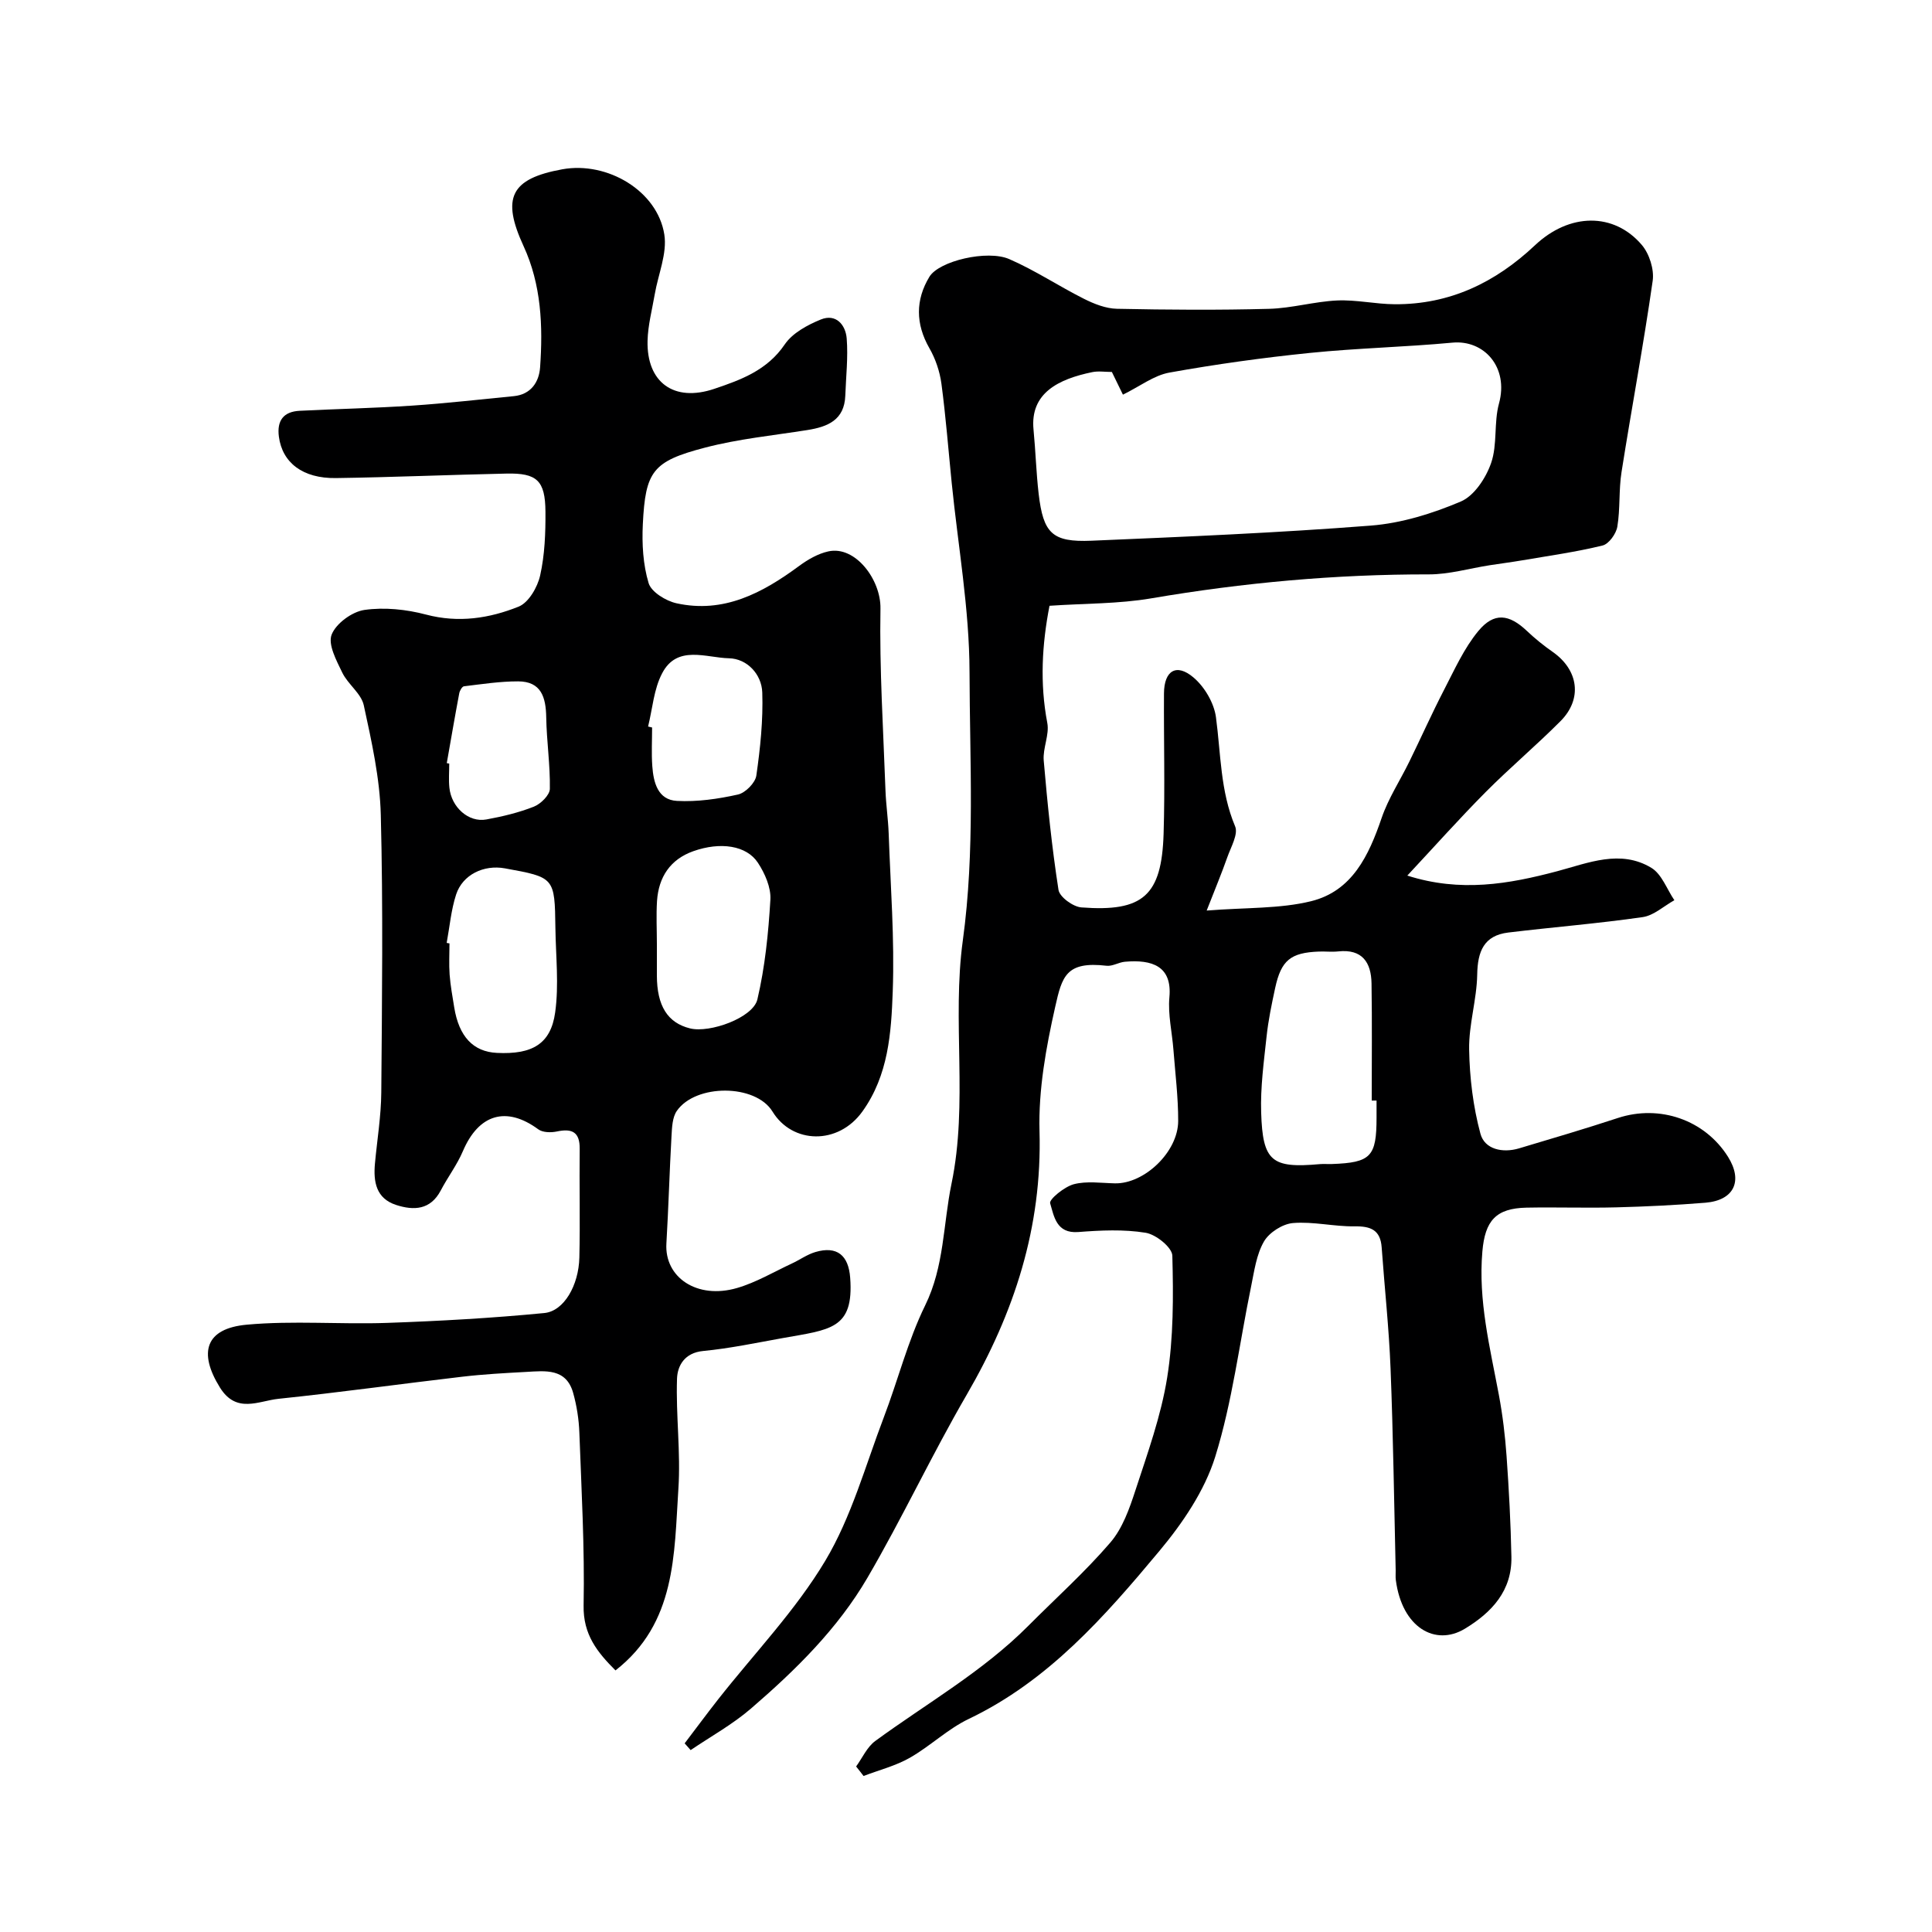
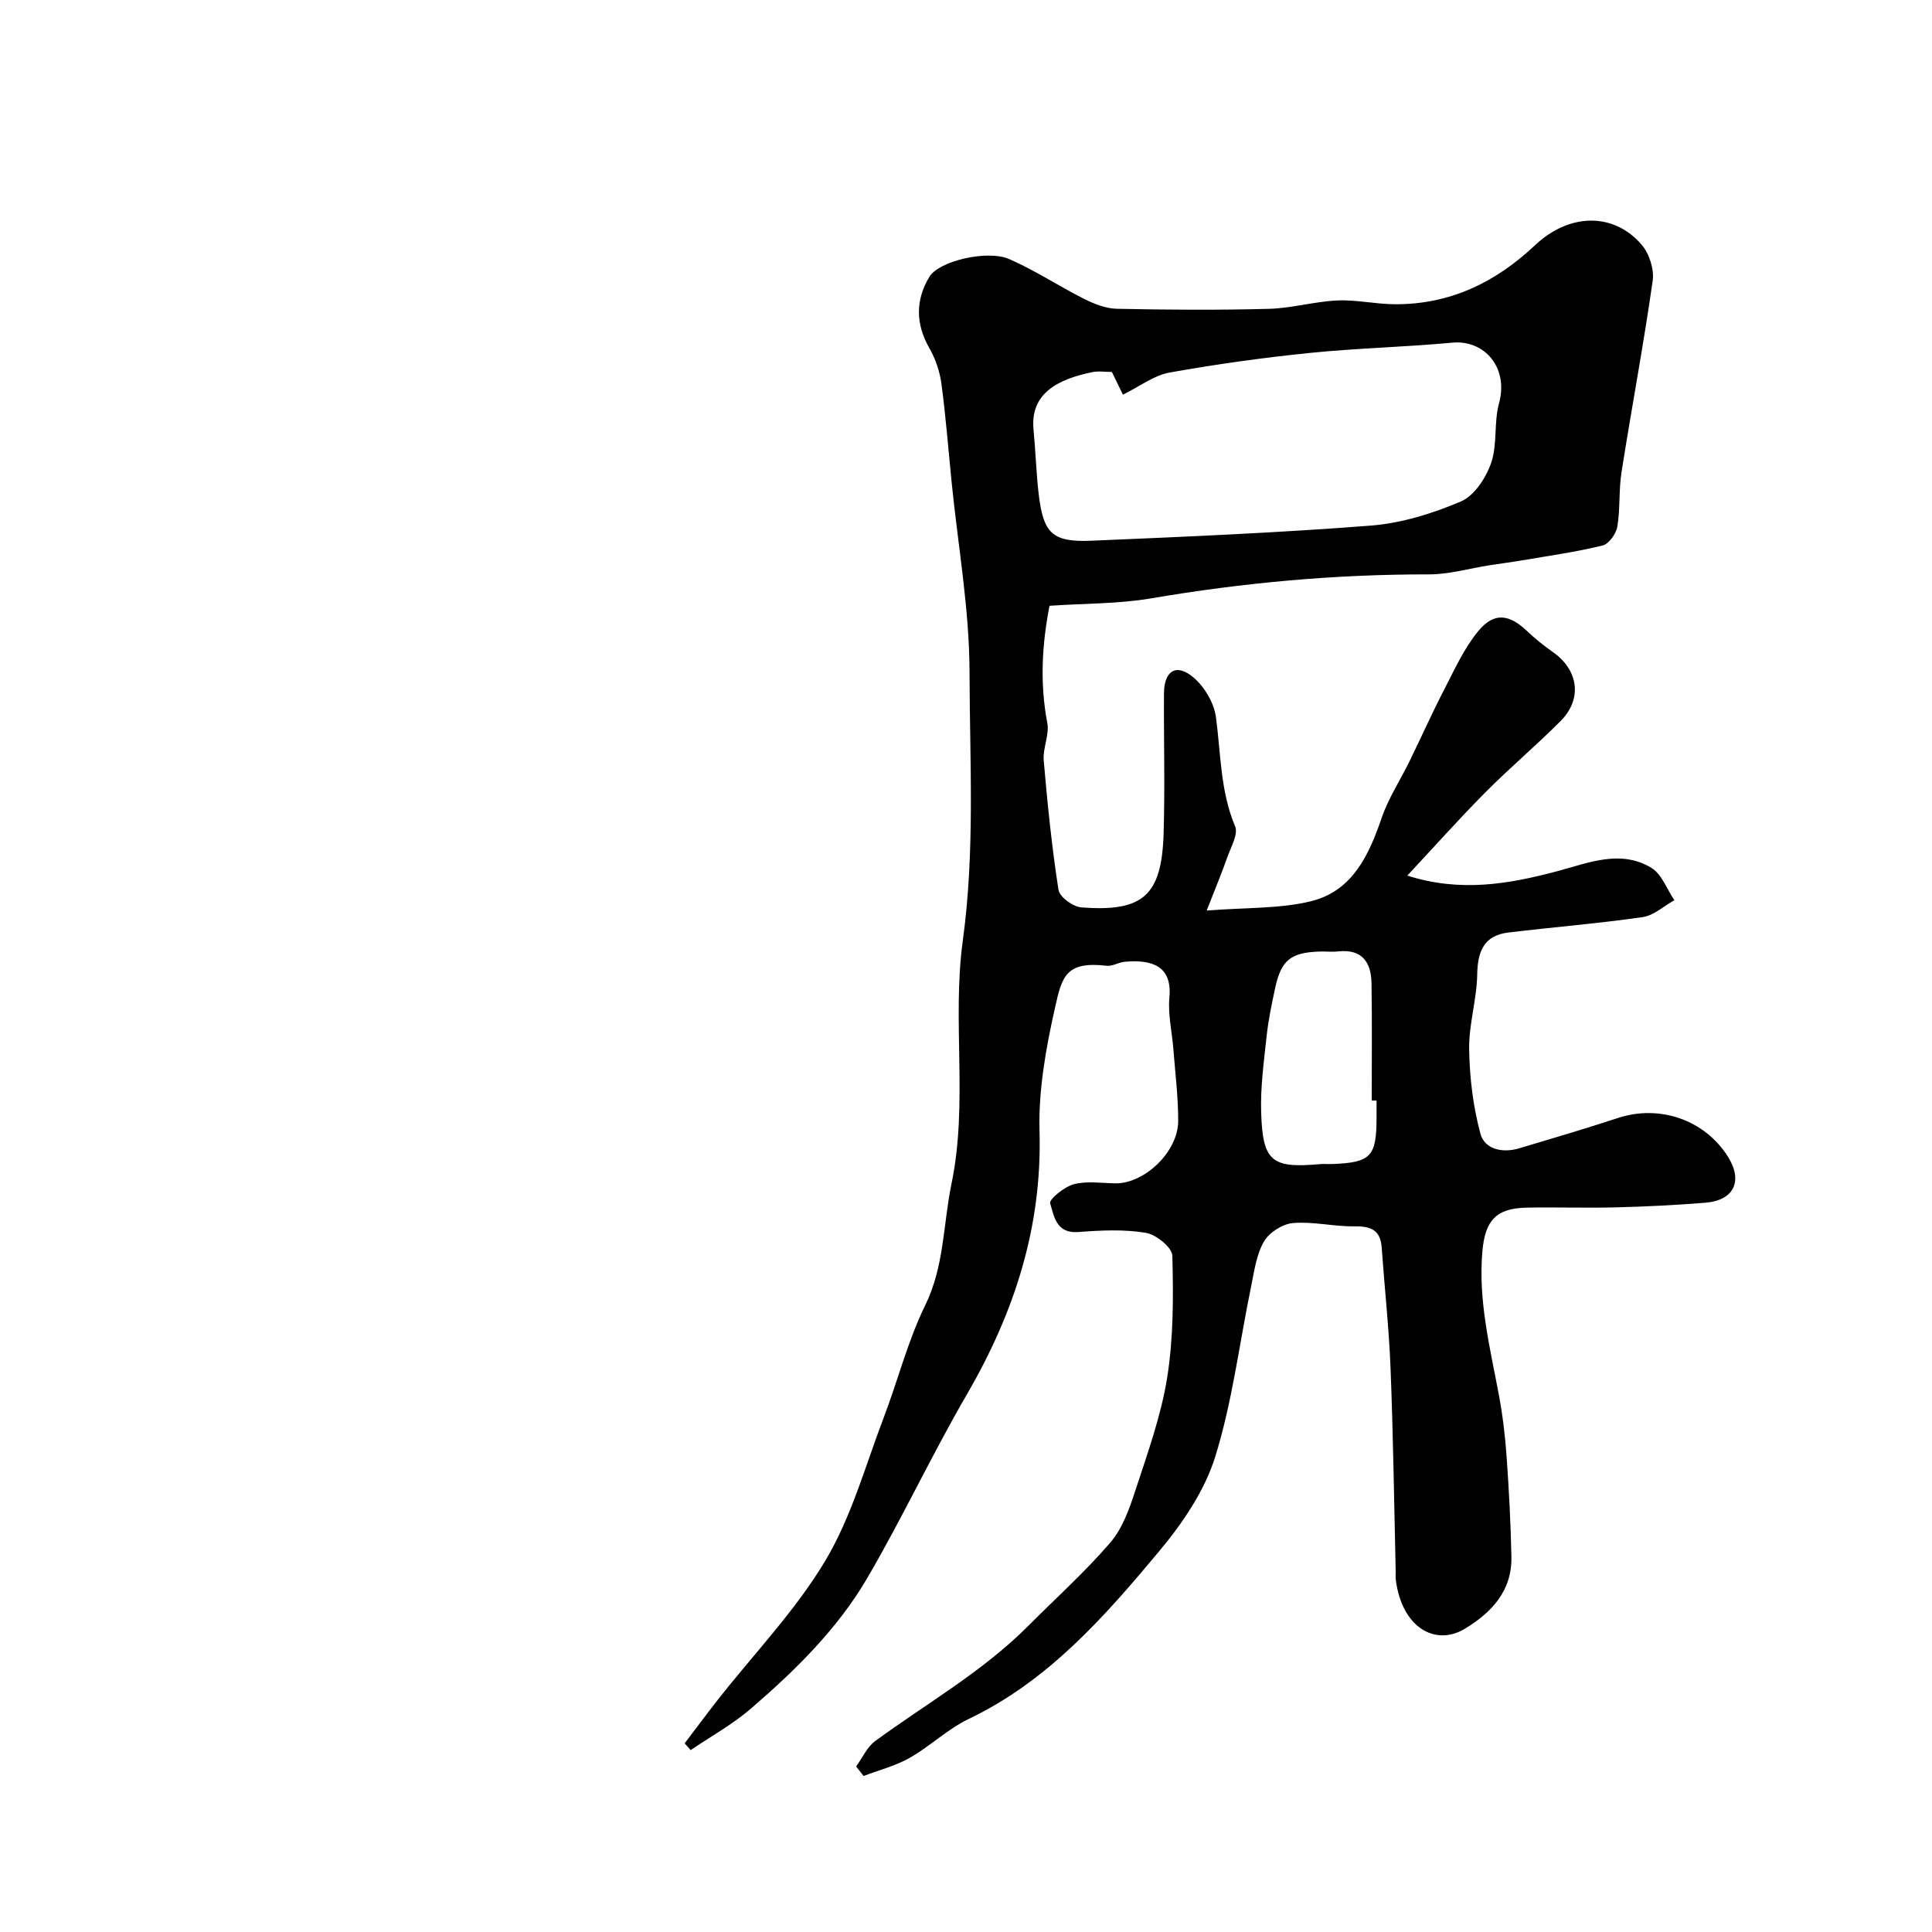
<svg xmlns="http://www.w3.org/2000/svg" enable-background="new 0 0 400 400" viewBox="0 0 400 400">
  <path d="m177.25 365.73c1.3-1.79 2.27-4.04 3.97-5.28 10.67-7.81 22.27-14.38 31.69-23.85 5.69-5.72 11.73-11.13 16.97-17.23 2.53-2.94 3.96-7.02 5.2-10.82 2.51-7.68 5.3-15.4 6.57-23.33 1.32-8.28 1.29-16.83 1.07-25.24-.04-1.71-3.39-4.41-5.53-4.75-4.55-.74-9.32-.51-13.95-.15-4.57.35-5.03-3.33-5.82-5.96-.24-.81 2.95-3.42 4.9-3.94 2.67-.7 5.66-.24 8.51-.18 6.08.13 13.1-6.51 13.1-12.93.01-4.93-.61-9.86-.99-14.79-.28-3.6-1.15-7.25-.83-10.79.6-6.46-3.56-7.87-9.21-7.37-1.28.11-2.57.97-3.79.83-8.4-.98-9.23 2.22-10.64 8.5-1.9 8.42-3.49 17.19-3.25 25.75.56 19.9-5.23 37.62-15.07 54.56-7.22 12.42-13.31 25.49-20.55 37.89-6.16 10.56-14.9 19.14-24.11 27.08-3.81 3.29-8.31 5.77-12.5 8.61-.41-.47-.83-.93-1.24-1.4 2.31-3.03 4.57-6.1 6.92-9.09 7.49-9.53 16.04-18.41 22.2-28.72 5.42-9.07 8.3-19.68 12.11-29.68 2.94-7.7 4.96-15.82 8.56-23.17 3.98-8.11 3.72-16.81 5.46-25.21 3.47-16.7.07-33.78 2.34-50.34 2.55-18.61 1.43-37.1 1.39-55.61-.03-13.05-2.38-26.1-3.69-39.14-.69-6.85-1.22-13.73-2.13-20.55-.34-2.52-1.22-5.13-2.49-7.34-2.88-5.03-2.89-10.01 0-14.78 1.99-3.29 12-5.64 16.53-3.67 5.34 2.32 10.25 5.6 15.46 8.22 2.11 1.06 4.53 2.02 6.83 2.07 10.49.22 21 .29 31.49.01 4.71-.12 9.38-1.51 14.1-1.73 3.97-.18 7.97.76 11.96.78 11.37.06 20.81-4.48 29.01-12.21 7.16-6.75 16.35-6.83 22.11-.08 1.57 1.84 2.6 5.08 2.26 7.44-1.89 13.24-4.37 26.39-6.45 39.6-.59 3.72-.25 7.6-.87 11.31-.25 1.47-1.75 3.57-3.05 3.89-5.47 1.34-11.07 2.12-16.63 3.07-2.24.38-4.51.67-6.76 1.02-4.19.65-8.37 1.89-12.55 1.89-19.33-.03-38.45 1.71-57.5 4.96-6.79 1.16-13.8 1.04-21.07 1.54-1.55 7.96-2.03 16.02-.46 24.25.47 2.45-.95 5.21-.74 7.77.77 8.96 1.68 17.92 3.06 26.8.23 1.47 3.01 3.5 4.74 3.63 12.77.97 16.62-2.45 17.02-15.23.3-9.69.02-19.39.08-29.09.03-4.71 2.58-6.3 6.13-3.27 2.28 1.94 4.23 5.26 4.63 8.2 1.02 7.6.89 15.3 3.97 22.61.68 1.63-.88 4.29-1.62 6.4-1.15 3.27-2.49 6.48-4.27 11.03 8.24-.65 15.14-.35 21.59-1.93 8.54-2.09 11.98-9.47 14.64-17.26 1.39-4.06 3.83-7.76 5.73-11.65 2.42-4.94 4.66-9.97 7.19-14.86 2.16-4.17 4.13-8.59 7.08-12.16 3.27-3.96 6.39-3.52 10.07-.03 1.66 1.57 3.46 3.03 5.34 4.34 5.35 3.74 6.2 9.73 1.62 14.33-5.02 5.04-10.48 9.64-15.5 14.69-5.43 5.47-10.57 11.24-16.22 17.29 11 3.51 20.97 1.77 31.06-.91 6.36-1.69 13.07-4.58 19.49-.68 2.14 1.31 3.19 4.41 4.74 6.69-2.18 1.21-4.26 3.17-6.57 3.5-9.23 1.33-18.54 2.07-27.81 3.19-5.06.61-6.36 3.91-6.44 8.71-.09 5.18-1.76 10.35-1.67 15.51.1 5.84.82 11.82 2.34 17.44.87 3.23 4.58 4.04 7.98 3.03 6.84-2.04 13.69-4.06 20.47-6.29 8.64-2.84 18 .37 22.81 8.04 3.13 5 1.25 9.01-4.68 9.5-6.15.5-12.31.8-18.48.96-6.18.16-12.37-.06-18.56.06-6.36.13-8.59 2.72-9.14 9.06-.89 10.18 1.58 19.9 3.42 29.74.78 4.17 1.29 8.42 1.59 12.66.49 6.92.86 13.86 1 20.8.15 7.04-4.04 11.54-9.65 14.93-6.09 3.67-12.99-.21-14.28-10.09-.09-.66-.01-1.33-.03-2-.33-13.93-.51-27.87-1.06-41.8-.33-8.37-1.24-16.71-1.84-25.07-.26-3.63-2.28-4.41-5.63-4.36-4.25.06-8.54-1.03-12.74-.68-2.15.18-4.92 1.95-6 3.82-1.57 2.71-2.01 6.13-2.66 9.3-2.43 11.77-3.88 23.84-7.43 35.26-2.2 7.06-6.77 13.78-11.6 19.56-11.3 13.54-22.96 26.85-39.42 34.72-4.36 2.08-7.98 5.64-12.21 8.05-2.95 1.68-6.37 2.54-9.58 3.77-.49-.66-1.02-1.31-1.54-1.97zm52.95-288.72c-1.43 0-2.81-.23-4.08.04-6.87 1.42-12.89 4.27-12.14 11.9.43 4.42.55 8.86 1.06 13.27.96 8.22 2.81 10.07 10.94 9.73 19.28-.82 38.58-1.63 57.82-3.13 6.34-.49 12.77-2.49 18.65-4.99 2.78-1.18 5.2-4.88 6.27-7.97 1.33-3.83.54-8.36 1.63-12.32 2.06-7.52-3.1-13.21-9.63-12.6-9.83.92-19.73 1.13-29.54 2.13-9.73.99-19.44 2.34-29.07 4.07-3.22.58-6.13 2.86-9.62 4.57-.3-.63-1.2-2.48-2.29-4.7zm54.8 150.85c-.33 0-.67 0-1 0 0-8.08.09-16.17-.04-24.25-.07-4.35-1.92-7.17-6.9-6.63-1.31.14-2.66-.02-3.99.03-5.86.22-7.82 1.8-9.06 7.54-.72 3.33-1.42 6.68-1.78 10.06-.56 5.23-1.29 10.5-1.12 15.73.31 10.15 2.19 11.57 12.14 10.68.83-.07 1.66.01 2.49-.02 8.09-.29 9.26-1.52 9.26-9.64 0-1.17 0-2.33 0-3.5z" fill="#000001" />
-   <path d="m127.43 345.84c-3.73-3.73-6.72-7.39-6.6-13.44.23-11.92-.44-23.86-.88-35.78-.1-2.76-.54-5.56-1.28-8.22-1.44-5.16-5.76-4.58-9.72-4.36-4.44.24-8.88.48-13.29 1-12.68 1.48-25.33 3.25-38.02 4.57-4.09.43-8.7 3.14-12.1-2.33-4.52-7.27-3.01-12.24 5.56-13.02 9.62-.88 19.38-.03 29.06-.37 10.86-.38 21.73-.99 32.54-2.04 4.08-.4 7.11-5.75 7.25-11.48.18-7.49-.02-14.99.07-22.49.04-3.5-1.56-4.29-4.72-3.62-1.22.26-2.94.23-3.86-.45-6.6-4.85-12.33-3.17-15.61 4.54-1.21 2.84-3.13 5.36-4.57 8.11-2.14 4.07-5.58 4.2-9.26 3.01-4.14-1.35-4.72-4.8-4.37-8.58.45-4.9 1.27-9.79 1.31-14.69.15-19.16.39-38.33-.1-57.47-.19-7.6-1.9-15.22-3.52-22.7-.53-2.46-3.29-4.35-4.46-6.78-1.2-2.49-2.99-5.8-2.2-7.85.9-2.32 4.23-4.75 6.79-5.12 4.14-.59 8.67-.12 12.75.96 6.73 1.78 13.12.79 19.19-1.65 2.06-.83 3.9-4.02 4.44-6.44.96-4.28 1.13-8.8 1.1-13.22-.05-6.45-1.76-8.02-8.08-7.88-11.77.25-23.53.76-35.29.93-6.91.1-11.11-3.2-11.82-8.57-.44-3.34.96-5.19 4.3-5.36 7.76-.39 15.53-.55 23.28-1.07 7.03-.47 14.04-1.28 21.05-1.96 3.58-.35 5.23-2.94 5.45-5.95.61-8.57.25-17.16-3.42-25.11-4.59-9.97-2.73-13.96 8.02-15.91 9.32-1.69 19.7 4.47 21.12 13.5.62 3.92-1.27 8.23-1.98 12.37-.55 3.2-1.41 6.41-1.49 9.63-.21 8.62 5.45 12.78 13.83 9.95 5.49-1.85 10.95-3.84 14.57-9.19 1.6-2.36 4.7-4.03 7.47-5.16 3.14-1.28 5.13 1.1 5.36 3.92.31 3.92-.15 7.9-.29 11.85-.19 5.05-3.64 6.45-7.87 7.12-7.08 1.12-14.28 1.83-21.19 3.64-10.84 2.83-12.32 4.88-12.86 15.86-.2 4.06.04 8.35 1.2 12.19.56 1.84 3.56 3.68 5.76 4.17 9.78 2.16 17.8-2.12 25.38-7.71 1.8-1.33 3.92-2.56 6.07-3.03 5.58-1.24 10.89 5.86 10.79 11.82-.22 12.56.59 25.14 1.04 37.7.11 2.95.55 5.9.66 8.85.38 10.93 1.24 21.88.84 32.79-.31 8.53-.89 17.28-6.27 24.79-5.02 7.02-14.52 6.74-18.62.03-3.51-5.75-15.91-5.77-19.81-.14-.93 1.34-1 3.41-1.1 5.17-.42 7.42-.62 14.86-1.06 22.28-.42 7.05 6.38 11.62 14.62 9.22 3.96-1.15 7.62-3.34 11.39-5.09 1.63-.76 3.14-1.86 4.84-2.36 4.48-1.32 6.86.68 7.2 5.32.8 10.7-4.14 10.73-14.05 12.51-5.45.98-10.9 2.13-16.4 2.66-3.83.37-5.3 3.03-5.4 5.71-.26 7.61.79 15.28.28 22.86-.88 13.52-.46 27.77-13.02 37.56zm8.57-150.35v6.48c.01 6.29 2.22 9.8 6.87 10.95 4.08 1.01 13.05-2.2 13.94-6.01 1.58-6.73 2.28-13.72 2.69-20.64.15-2.51-1.13-5.44-2.58-7.64-2.36-3.6-7.76-4.39-13.38-2.4-4.77 1.69-7.17 5.35-7.51 10.28-.19 2.98-.03 5.98-.03 8.98zm-43.52-.27c.19.03.39.07.58.1 0 2.16-.13 4.33.03 6.47.17 2.27.59 4.52.95 6.77.98 6.05 3.93 9.19 8.83 9.43 7.27.36 11.16-1.81 12.07-8.37.8-5.72.13-11.64.05-17.48-.14-10.49-.16-10.49-10.47-12.36-4.35-.79-8.73 1.3-10.08 5.4-1.05 3.22-1.34 6.69-1.96 10.04zm41.7-44.8c.28.07.55.13.83.2 0 2.66-.15 5.33.04 7.98.24 3.38 1.13 7.01 5.11 7.22 4.18.22 8.5-.4 12.62-1.32 1.54-.34 3.59-2.41 3.81-3.92.82-5.69 1.42-11.48 1.23-17.21-.13-3.81-3.18-7-6.88-7.08-4.72-.1-10.76-2.85-13.85 3.11-1.73 3.27-1.99 7.31-2.91 11.02zm-41.68 7.58.51.09c0 1.67-.14 3.35.03 4.99.42 4.08 4 7.26 7.66 6.58 3.34-.61 6.69-1.41 9.83-2.65 1.42-.56 3.28-2.39 3.31-3.67.09-4.94-.67-9.89-.75-14.84-.07-4.13-1.03-7.42-5.81-7.43-3.74-.01-7.49.57-11.22 1.02-.39.05-.88.91-.98 1.46-.91 4.81-1.73 9.63-2.58 14.45z" fill="#000001" />
</svg>